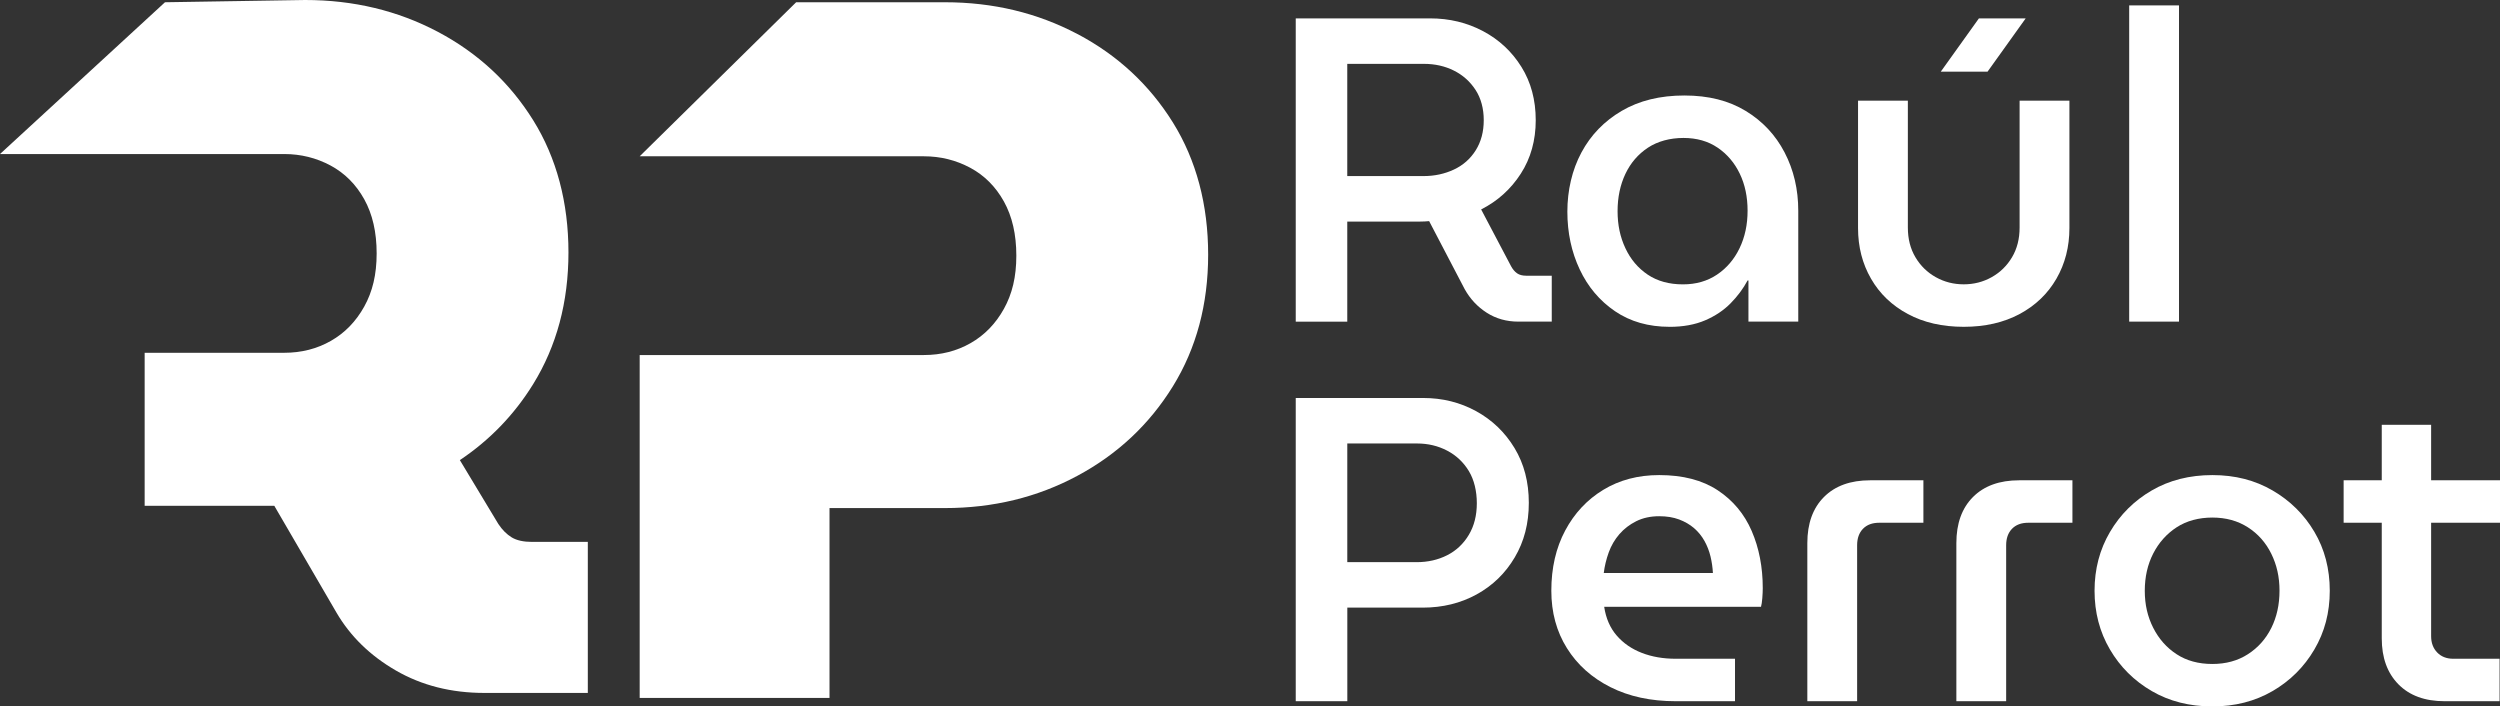
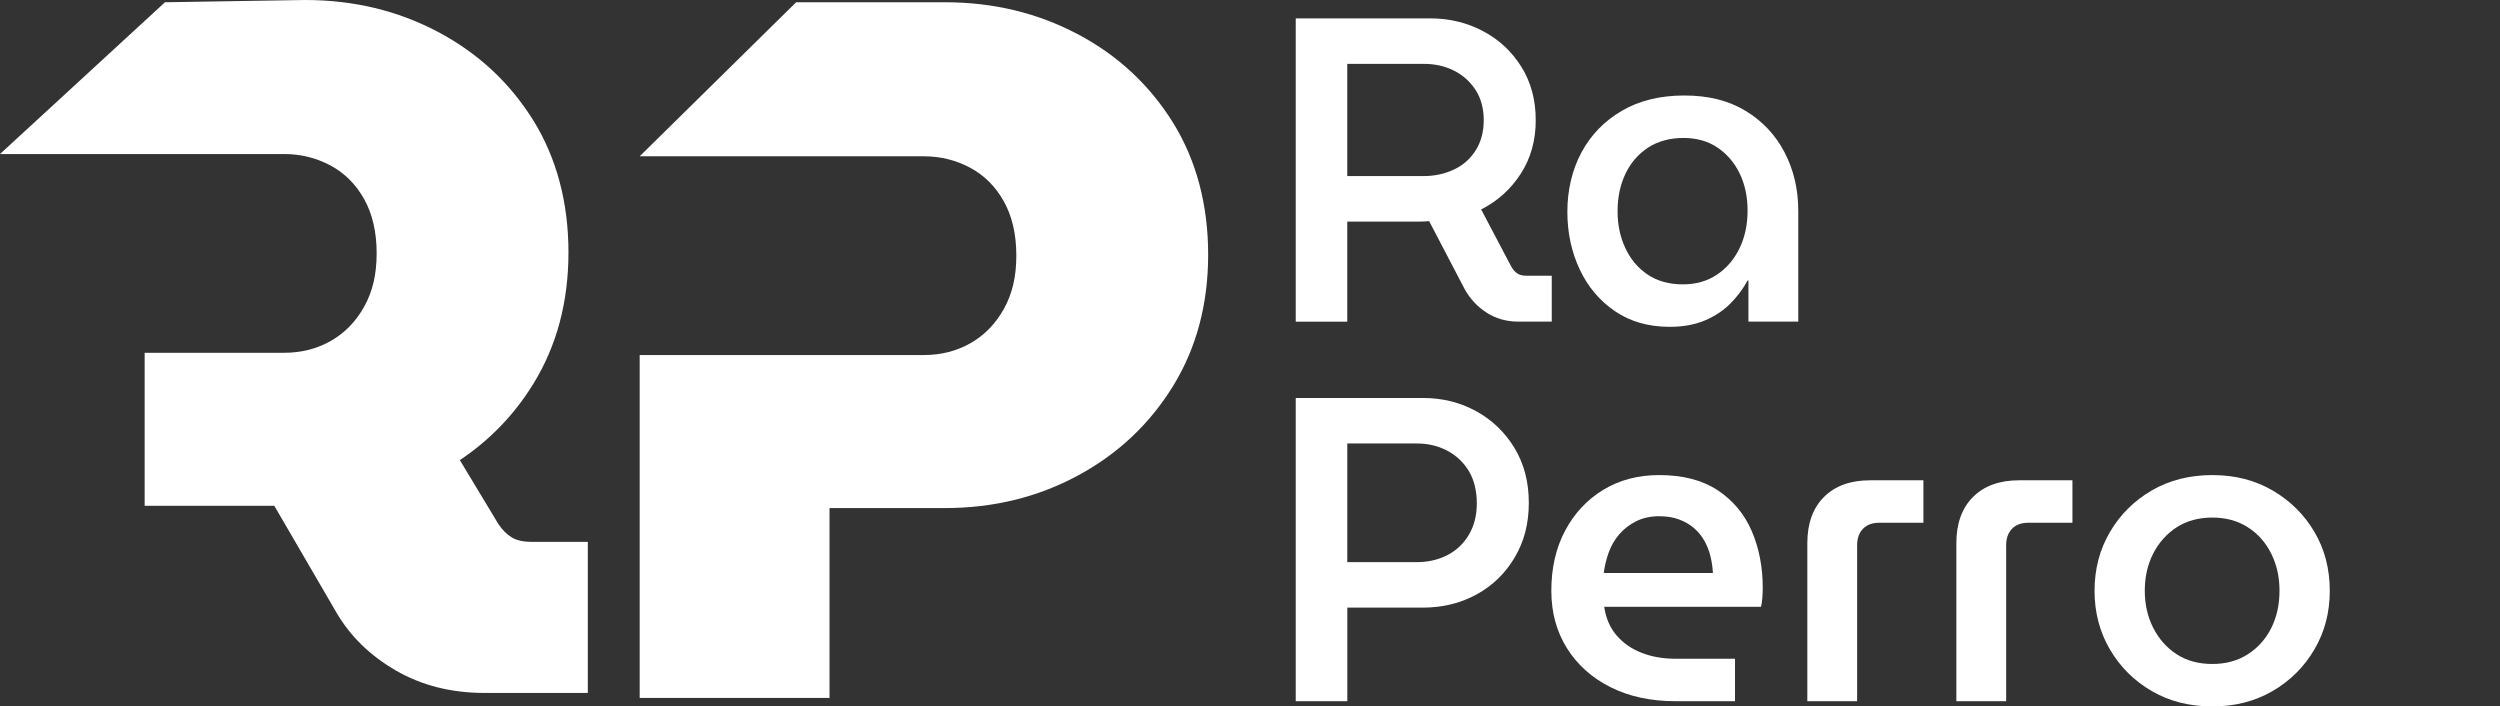
<svg xmlns="http://www.w3.org/2000/svg" id="Layer_2" data-name="Layer 2" viewBox="0 0 953.99 269.57">
  <rect x="0" y="0" width="953.99" height="269.57" fill="#333333" stroke="none" />
  <defs>
    <style>      .cls-1 {        fill: #fff;      }    </style>
  </defs>
  <g id="logo">
    <g>
      <g>
        <path class="cls-1" d="M411.16,13c-15.3-8.09-32.17-12.14-50.63-12.14h-56.72l-59.71,58.78h108.46c6.32,0,12.2,1.46,17.64,4.36,5.43,2.91,9.73,7.21,12.89,12.89,3.16,5.69,4.74,12.58,4.74,20.67s-1.58,14.6-4.74,20.29c-3.16,5.69-7.4,10.05-12.71,13.08-5.31,3.03-11.25,4.55-17.82,4.55h-108.46v130.84h72.44v-72.44h43.99c18.46,0,35.33-4.11,50.63-12.33,15.29-8.21,27.43-19.59,36.41-34.13,8.97-14.54,13.46-31.29,13.46-50.25s-4.49-36.03-13.46-50.44c-8.98-14.41-21.11-25.66-36.41-33.75Z" />
        <path class="cls-1" d="M203.07,206.79c-3.29,0-5.88-.57-7.78-1.71-1.89-1.14-3.6-2.84-5.12-5.12l-14.69-24.38c11.37-7.62,20.72-17.26,27.98-29.01,8.97-14.54,13.46-31.29,13.46-50.25s-4.49-36.03-13.46-50.44c-8.98-14.41-21.11-25.66-36.41-33.75C151.76,4.05,134.88,0,116.43,0l-53.47.86L0,58.78h108.46c6.32,0,12.2,1.46,17.64,4.36,5.43,2.91,9.73,7.21,12.89,12.89,3.16,5.69,4.74,12.58,4.74,20.67s-1.58,14.6-4.74,20.29c-3.16,5.69-7.4,10.05-12.71,13.08-5.31,3.03-11.25,4.55-17.82,4.55h-53.26v58.4s17.23,0,17.23,0h32.25l23.68,40.68c5.31,9.1,12.89,16.5,22.76,22.19,9.86,5.69,21.1,8.53,33.75,8.53h39.44v-57.64h-21.24Z" />
      </g>
      <g>
        <path class="cls-1" d="M494.45,122.73V7.01h51.24c7.38,0,14.13,1.63,20.25,4.88,6.12,3.25,10.99,7.8,14.63,13.64,3.64,5.84,5.46,12.62,5.46,20.33s-1.9,14.52-5.7,20.42c-3.8,5.9-8.84,10.44-15.13,13.64l11.41,21.65c.66,1.21,1.43,2.12,2.31,2.73.88.61,2.04.91,3.47.91h9.75v17.52h-12.73c-4.52,0-8.54-1.13-12.07-3.39-3.53-2.26-6.34-5.26-8.43-9.01l-13.56-25.95c-1.1.11-2.23.17-3.39.17h-27.85v38.19h-19.67ZM514.12,67.19h29.09c4.19,0,8.04-.83,11.57-2.48,3.53-1.65,6.31-4.1,8.35-7.36,2.04-3.25,3.06-7.08,3.06-11.49s-1.05-8.37-3.14-11.57c-2.09-3.2-4.85-5.65-8.27-7.36-3.42-1.71-7.22-2.56-11.41-2.56h-29.26v42.81Z" />
        <path class="cls-1" d="M637.11,124.71c-8.05,0-14.99-1.98-20.83-5.95-5.84-3.97-10.33-9.28-13.47-15.95-3.14-6.67-4.71-14.02-4.71-22.07s1.79-15.89,5.37-22.56c3.58-6.67,8.7-11.96,15.37-15.87,6.67-3.91,14.63-5.87,23.89-5.87s16.94,1.96,23.39,5.87c6.45,3.91,11.41,9.2,14.88,15.87,3.47,6.67,5.21,14.08,5.21,22.23v42.32h-19.01v-15.7h-.33c-1.65,3.09-3.8,5.98-6.45,8.68-2.65,2.7-5.9,4.88-9.75,6.53-3.86,1.65-8.38,2.48-13.56,2.48ZM642.23,108.51c4.96,0,9.28-1.24,12.98-3.72,3.69-2.48,6.56-5.84,8.6-10.08,2.04-4.24,3.06-9.01,3.06-14.3s-.99-10-2.98-14.13c-1.98-4.13-4.79-7.44-8.43-9.92s-7.99-3.72-13.06-3.72-9.81,1.24-13.56,3.72c-3.75,2.48-6.61,5.81-8.6,10-1.98,4.19-2.98,8.93-2.98,14.22s.99,9.89,2.98,14.13c1.98,4.24,4.82,7.6,8.51,10.08,3.69,2.48,8.18,3.72,13.47,3.72Z" />
-         <path class="cls-1" d="M749.35,124.71c-8.16,0-15.27-1.63-21.32-4.88-6.06-3.25-10.75-7.74-14.05-13.47-3.31-5.73-4.96-12.18-4.96-19.34v-48.6h19.01v48.43c0,4.3.96,8.07,2.89,11.32,1.93,3.25,4.52,5.79,7.77,7.6,3.25,1.82,6.8,2.73,10.66,2.73s7.41-.91,10.66-2.73c3.25-1.82,5.84-4.35,7.77-7.6,1.93-3.25,2.89-7.03,2.89-11.32v-48.43h19.01v48.6c0,7.16-1.65,13.61-4.96,19.34-3.31,5.73-7.99,10.22-14.05,13.47-6.06,3.25-13.17,4.88-21.32,4.88ZM740.59,27.35l14.55-20.33h17.85l-14.55,20.33h-17.85Z" />
-         <path class="cls-1" d="M812.49,122.73V2.06h19.01v120.67h-19.01Z" />
        <path class="cls-1" d="M494.45,267.58v-115.71h48.6c7.38,0,14.13,1.68,20.25,5.04,6.12,3.36,10.99,8.05,14.63,14.05,3.64,6.01,5.46,12.98,5.46,20.91s-1.79,14.77-5.37,20.83c-3.58,6.06-8.43,10.77-14.55,14.13-6.12,3.36-12.98,5.04-20.58,5.04h-28.76v35.71h-19.67ZM514.12,214.52h26.45c4.3,0,8.18-.88,11.65-2.64,3.47-1.76,6.22-4.35,8.27-7.77,2.04-3.41,3.06-7.44,3.06-12.07s-1.02-8.95-3.06-12.31c-2.04-3.36-4.79-5.95-8.27-7.77-3.47-1.82-7.3-2.73-11.49-2.73h-26.61v45.29Z" />
        <path class="cls-1" d="M639.42,267.58c-9.48,0-17.77-1.79-24.88-5.37-7.11-3.58-12.65-8.54-16.61-14.88-3.97-6.34-5.95-13.64-5.95-21.9,0-8.7,1.76-16.37,5.29-22.98,3.53-6.61,8.37-11.79,14.55-15.54,6.17-3.75,13.28-5.62,21.32-5.62,9.03,0,16.47,1.93,22.32,5.79,5.84,3.86,10.17,9.04,12.98,15.54,2.81,6.5,4.22,13.78,4.22,21.82,0,1.1-.06,2.37-.17,3.8-.11,1.43-.28,2.54-.5,3.31h-59.84c.66,4.41,2.26,8.07,4.79,10.99,2.53,2.92,5.73,5.12,9.59,6.61,3.86,1.49,8.15,2.23,12.89,2.23h22.65v16.2h-22.65ZM611.98,218.65h41.66c-.11-2.09-.41-4.19-.91-6.28-.5-2.09-1.27-4.08-2.31-5.95-1.05-1.87-2.37-3.5-3.97-4.88-1.6-1.38-3.5-2.48-5.7-3.31-2.21-.83-4.74-1.24-7.6-1.24-3.31,0-6.23.64-8.76,1.9-2.54,1.27-4.69,2.92-6.45,4.96-1.76,2.04-3.12,4.35-4.05,6.94-.94,2.59-1.57,5.21-1.9,7.85Z" />
        <path class="cls-1" d="M689.67,267.58v-60.34c0-7.49,2.12-13.36,6.36-17.6,4.24-4.24,10.11-6.36,17.6-6.36h20.33v16.2h-16.86c-2.65,0-4.71.77-6.2,2.31-1.49,1.54-2.23,3.64-2.23,6.28v59.51h-19.01Z" />
        <path class="cls-1" d="M746.54,267.58v-60.34c0-7.49,2.12-13.36,6.36-17.6,4.24-4.24,10.11-6.36,17.6-6.36h20.33v16.2h-16.86c-2.65,0-4.71.77-6.2,2.31-1.49,1.54-2.23,3.64-2.23,6.28v59.51h-19.01Z" />
        <path class="cls-1" d="M844.23,269.57c-8.71,0-16.42-1.96-23.14-5.87-6.72-3.91-12.04-9.2-15.95-15.87-3.91-6.67-5.87-14.13-5.87-22.4s1.96-15.73,5.87-22.4c3.91-6.67,9.23-11.96,15.95-15.87,6.72-3.91,14.44-5.87,23.14-5.87s16.25,1.96,22.98,5.87c6.72,3.91,12.04,9.17,15.95,15.79,3.91,6.61,5.87,14.11,5.87,22.48s-1.96,15.73-5.87,22.4c-3.91,6.67-9.23,11.96-15.95,15.87-6.72,3.91-14.38,5.87-22.98,5.87ZM844.23,253.37c5.18,0,9.7-1.24,13.55-3.72,3.86-2.48,6.83-5.81,8.93-10,2.09-4.19,3.14-8.93,3.14-14.22s-1.05-9.89-3.14-14.13c-2.09-4.24-5.07-7.6-8.93-10.08-3.86-2.48-8.38-3.72-13.55-3.72s-9.84,1.24-13.64,3.72c-3.8,2.48-6.78,5.81-8.93,10-2.15,4.19-3.22,8.93-3.22,14.22s1.07,9.89,3.22,14.13c2.15,4.24,5.12,7.6,8.93,10.08,3.8,2.48,8.35,3.72,13.64,3.72Z" />
-         <path class="cls-1" d="M894.32,199.48v-16.2h59.67v16.2h-59.67ZM932.83,267.58c-7.5,0-13.36-2.15-17.6-6.45-4.24-4.3-6.36-10.14-6.36-17.52v-81.5h18.84v80.67c0,2.54.77,4.6,2.31,6.2,1.54,1.6,3.58,2.4,6.12,2.4h17.69v16.2h-20.99Z" />
      </g>
    </g>
  </g>
</svg>